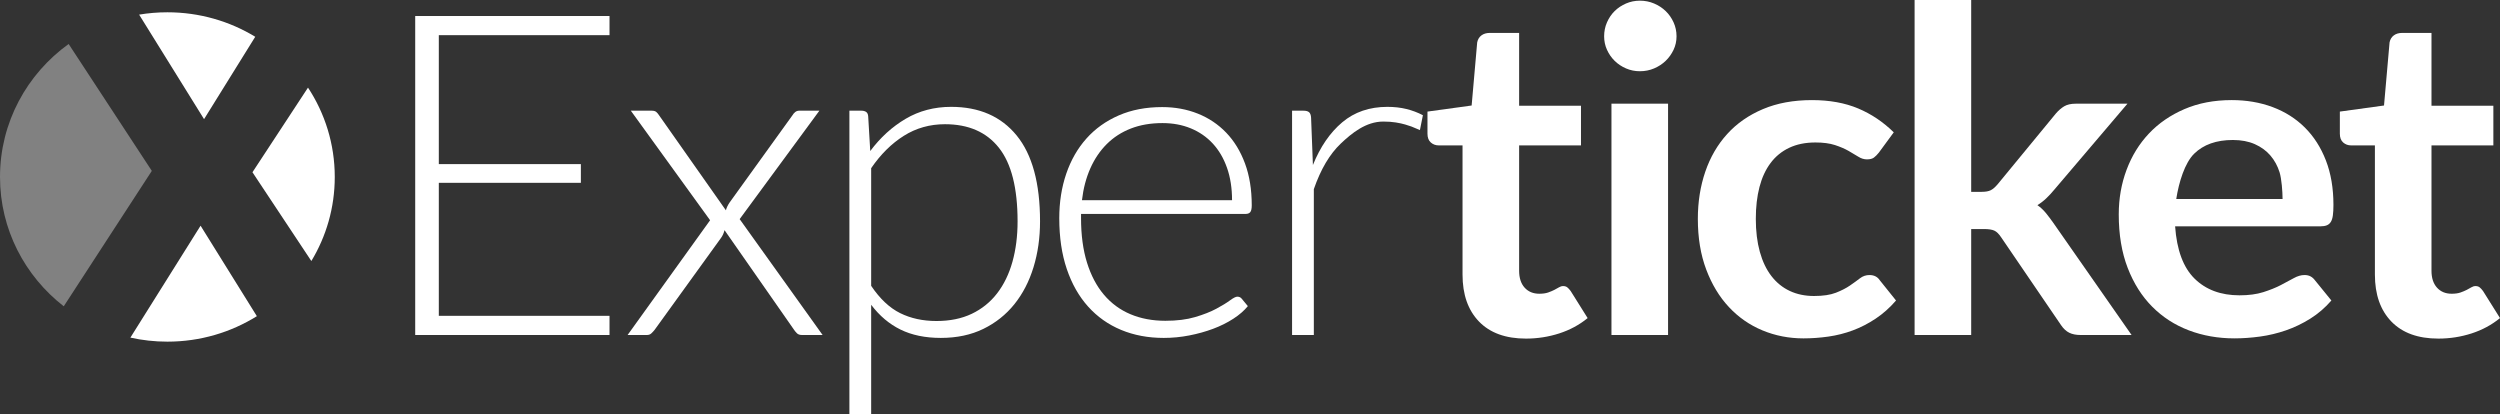
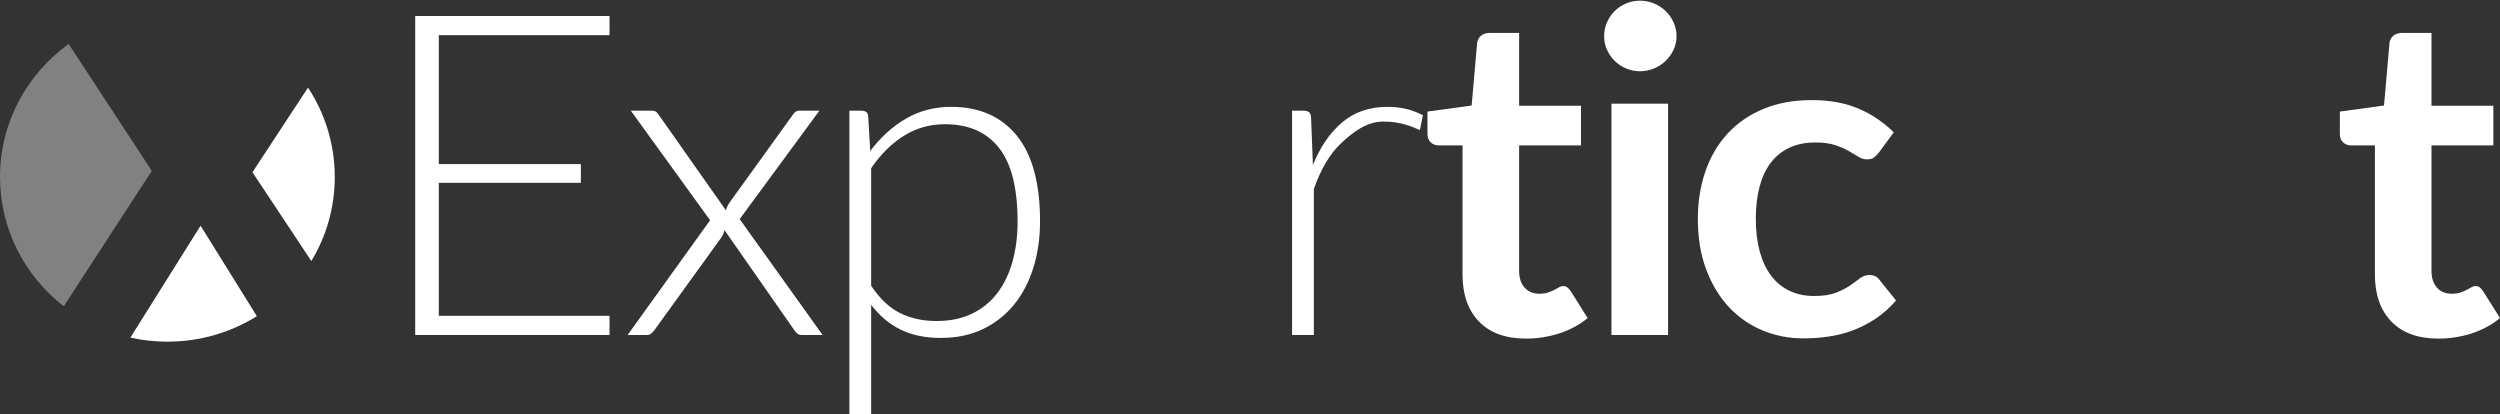
<svg xmlns="http://www.w3.org/2000/svg" width="537px" height="89px" viewBox="0 0 537 89" version="1.1">
  <rect x="0" y="0" width="537" height="89" fill="#333333" stroke="none" />
  <title>Group 7</title>
  <g id="Page-1" stroke="none" stroke-width="1" fill="none" fill-rule="evenodd">
    <g id="Group-7" fill="#FFFFFF">
      <g id="Group" transform="translate(89.187, 0)" fill-rule="nonzero">
        <polygon id="Path" points="41.736 3.438 41.736 7.554 5.069 7.554 5.069 35.251 35.584 35.251 35.584 39.27 5.069 39.27 5.069 67.839 41.736 67.839 41.736 71.957 0 71.957 0 3.439 41.736 3.439" />
        <path d="M63.342,47.308 L46.313,23.775 L50.792,23.775 C51.251,23.775 51.587,23.872 51.801,24.066 C52.014,24.26 52.203,24.485 52.367,24.744 L66.738,45.178 C66.869,44.629 67.148,44.048 67.575,43.435 L81.011,24.792 C81.175,24.502 81.38,24.26 81.626,24.066 C81.872,23.872 82.159,23.775 82.487,23.775 L86.818,23.775 L69.691,47.066 L87.507,71.955 L83.029,71.955 C82.569,71.955 82.208,71.817 81.946,71.542 C81.683,71.269 81.47,71.003 81.306,70.743 L66.443,49.438 C66.279,50.083 66.033,50.632 65.704,51.084 L51.432,70.84 C51.202,71.131 50.964,71.389 50.718,71.615 C50.472,71.841 50.168,71.954 49.807,71.954 L45.624,71.954 L63.342,47.308 Z" id="Path" />
        <path d="M93.264,89 L93.264,23.775 L95.824,23.775 C96.25,23.775 96.593,23.864 96.857,24.042 C97.12,24.219 97.267,24.534 97.3,24.986 L97.743,32.443 C99.909,29.538 102.443,27.231 105.347,25.518 C108.251,23.808 111.508,22.952 115.117,22.952 C121.154,22.952 125.846,25.002 129.193,29.102 C132.539,33.201 134.213,39.351 134.213,47.551 C134.213,51.069 133.745,54.354 132.81,57.405 C131.875,60.456 130.505,63.102 128.701,65.346 C126.896,67.589 124.673,69.357 122.032,70.647 C119.39,71.939 116.347,72.584 112.902,72.584 C109.555,72.584 106.668,71.986 104.24,70.792 C101.812,69.597 99.712,67.822 97.94,65.465 L97.94,88.999 L93.264,88.999 L93.264,89 Z M113.788,26.681 C110.54,26.681 107.593,27.512 104.953,29.174 C102.312,30.837 99.974,33.153 97.94,36.123 L97.94,61.399 C99.81,64.176 101.886,66.13 104.166,67.258 C106.445,68.388 109.045,68.953 111.967,68.953 C114.853,68.953 117.381,68.437 119.546,67.405 C121.712,66.371 123.525,64.911 124.985,63.021 C126.443,61.134 127.544,58.875 128.282,56.242 C129.02,53.611 129.39,50.716 129.39,47.551 C129.39,40.384 128.053,35.114 125.378,31.741 C122.704,28.367 118.841,26.681 113.788,26.681 Z" id="Shape" />
-         <path d="M160.444,23.001 C163.2,23.001 165.751,23.469 168.097,24.405 C170.442,25.341 172.478,26.705 174.2,28.496 C175.923,30.288 177.268,32.491 178.236,35.106 C179.204,37.721 179.688,40.723 179.688,44.113 C179.688,44.823 179.58,45.307 179.368,45.565 C179.155,45.824 178.82,45.953 178.36,45.953 L143.021,45.953 L143.021,46.873 C143.021,50.488 143.448,53.668 144.301,56.412 C145.154,59.157 146.368,61.457 147.943,63.313 C149.518,65.17 151.42,66.566 153.652,67.501 C155.883,68.437 158.377,68.905 161.133,68.905 C163.594,68.905 165.727,68.64 167.531,68.106 C169.335,67.573 170.853,66.976 172.084,66.314 C173.314,65.654 174.29,65.055 175.012,64.523 C175.734,63.99 176.259,63.724 176.587,63.724 C177.014,63.724 177.342,63.885 177.572,64.208 L178.851,65.756 C178.064,66.724 177.022,67.63 175.726,68.469 C174.43,69.308 172.986,70.027 171.395,70.624 C169.803,71.221 168.097,71.697 166.276,72.052 C164.455,72.409 162.626,72.585 160.789,72.585 C157.442,72.585 154.39,72.011 151.634,70.866 C148.878,69.72 146.512,68.049 144.539,65.854 C142.565,63.659 141.039,60.972 139.962,57.792 C138.883,54.612 138.344,50.972 138.344,46.873 C138.344,43.419 138.845,40.231 139.845,37.309 C140.846,34.388 142.29,31.87 144.177,29.755 C146.063,27.641 148.376,25.987 151.116,24.792 C153.857,23.598 156.965,23.001 160.444,23.001 Z M160.517,26.439 C157.994,26.439 155.733,26.826 153.736,27.601 C151.737,28.375 150.009,29.489 148.551,30.942 C147.094,32.394 145.914,34.138 145.013,36.171 C144.111,38.205 143.513,40.481 143.22,42.999 L175.457,42.999 C175.457,40.416 175.096,38.1 174.375,36.05 C173.655,34 172.639,32.265 171.328,30.845 C170.018,29.425 168.445,28.335 166.61,27.576 C164.774,26.818 162.744,26.439 160.517,26.439 Z" id="Shape" />
        <path d="M188.349,71.957 L188.349,23.777 L190.809,23.777 C191.367,23.777 191.769,23.89 192.015,24.116 C192.261,24.342 192.401,24.729 192.434,25.278 L192.827,35.446 C194.402,31.54 196.502,28.482 199.127,26.27 C201.752,24.059 204.984,22.953 208.823,22.953 C210.299,22.953 211.661,23.107 212.908,23.413 C214.155,23.72 215.336,24.164 216.451,24.745 L215.812,27.941 C215.812,27.941 214.351,27.306 213.991,27.177 C213.63,27.048 213.178,26.903 212.637,26.741 C212.096,26.58 211.431,26.434 210.644,26.305 C209.856,26.176 208.954,26.112 207.937,26.112 C204.229,26.112 201.186,28.587 198.807,30.846 C196.428,33.106 194.501,36.366 193.024,40.628 L193.024,71.957 L188.349,71.957 Z" id="Path" />
        <path d="M238.598,72.731 C234.234,72.731 230.871,71.513 228.508,69.074 C226.146,66.637 224.965,63.273 224.965,58.978 L224.965,31.232 L219.846,31.232 C219.19,31.232 218.622,31.022 218.148,30.603 C217.672,30.183 217.434,29.555 217.434,28.714 L217.434,23.969 L226.922,22.662 L228.114,9.103 C228.246,8.458 228.549,7.957 229.025,7.602 C229.501,7.247 230.1,7.07 230.821,7.07 L237.121,7.07 L237.121,22.71 L250.41,22.71 L250.41,31.232 L237.121,31.232 L237.121,58.156 C237.121,59.705 237.515,60.916 238.302,61.787 C239.09,62.658 240.14,63.095 241.452,63.095 C242.207,63.095 242.838,63.007 243.347,62.829 C243.856,62.652 244.299,62.465 244.676,62.272 C245.052,62.077 245.39,61.893 245.685,61.715 C245.98,61.538 246.275,61.449 246.571,61.449 C246.932,61.449 247.227,61.538 247.457,61.715 C247.686,61.893 247.932,62.159 248.195,62.514 L251.838,68.325 C250.066,69.778 248.031,70.875 245.735,71.618 C243.437,72.359 241.058,72.731 238.598,72.731 Z" id="Path" />
        <path d="M270.933,7.796 C270.933,8.83 270.72,9.799 270.293,10.701 C269.865,11.605 269.299,12.396 268.595,13.074 C267.888,13.752 267.061,14.293 266.111,14.696 C265.158,15.1 264.143,15.301 263.06,15.301 C262.008,15.301 261.017,15.101 260.082,14.696 C259.146,14.293 258.335,13.752 257.645,13.074 C256.955,12.396 256.406,11.605 255.996,10.701 C255.584,9.799 255.381,8.829 255.381,7.796 C255.381,6.731 255.584,5.73 255.996,4.794 C256.406,3.858 256.955,3.051 257.645,2.373 C258.334,1.695 259.146,1.154 260.082,0.751 C261.017,0.347 262.008,0.145 263.06,0.145 C264.143,0.145 265.158,0.347 266.111,0.751 C267.061,1.154 267.89,1.695 268.595,2.373 C269.301,3.051 269.867,3.858 270.293,4.794 C270.72,5.73 270.933,6.731 270.933,7.796 Z M269.112,22.274 L269.112,71.957 L256.955,71.957 L256.955,22.274 L269.112,22.274 Z" id="Shape" />
        <path d="M314.391,32.782 C314.029,33.234 313.678,33.589 313.333,33.847 C312.989,34.105 312.488,34.234 311.832,34.234 C311.209,34.234 310.602,34.049 310.011,33.678 C309.421,33.308 308.715,32.887 307.895,32.419 C307.073,31.951 306.098,31.531 304.966,31.16 C303.834,30.79 302.432,30.603 300.758,30.603 C298.624,30.603 296.754,30.983 295.148,31.741 C293.54,32.499 292.203,33.589 291.137,35.009 C290.07,36.43 289.275,38.149 288.75,40.166 C288.223,42.184 287.962,44.468 287.962,47.018 C287.962,49.665 288.249,52.022 288.823,54.088 C289.398,56.154 290.226,57.89 291.309,59.294 C292.392,60.699 293.703,61.764 295.246,62.49 C296.788,63.217 298.526,63.58 300.462,63.58 C302.398,63.58 303.966,63.346 305.162,62.879 C306.358,62.412 307.369,61.894 308.189,61.329 C309.009,60.764 309.723,60.248 310.33,59.78 C310.935,59.312 311.616,59.079 312.372,59.079 C313.357,59.079 314.095,59.45 314.586,60.193 L318.081,64.551 C316.736,66.099 315.276,67.4 313.701,68.447 C312.126,69.497 310.492,70.336 308.804,70.965 C307.114,71.595 305.366,72.039 303.562,72.297 C301.758,72.554 299.97,72.684 298.198,72.684 C295.081,72.684 292.143,72.11 289.388,70.965 C286.633,69.821 284.228,68.149 282.179,65.954 C280.127,63.759 278.504,61.071 277.307,57.891 C276.109,54.712 275.51,51.087 275.51,47.019 C275.51,43.371 276.045,39.99 277.111,36.875 C278.176,33.76 279.744,31.064 281.811,28.788 C283.878,26.512 286.438,24.729 289.489,23.438 C292.539,22.146 296.051,21.501 300.022,21.501 C303.795,21.501 307.101,22.099 309.939,23.292 C312.776,24.487 315.327,26.198 317.592,28.425 L314.391,32.782 Z" id="Path" />
-         <path d="M334.225,0 L334.225,41.207 L336.488,41.207 C337.309,41.207 337.947,41.094 338.407,40.868 C338.866,40.642 339.358,40.223 339.883,39.609 L352.435,24.356 C352.991,23.712 353.583,23.204 354.207,22.831 C354.829,22.46 355.65,22.274 356.667,22.274 L367.79,22.274 L352.09,40.723 C351.532,41.401 350.958,42.024 350.366,42.587 C349.776,43.152 349.137,43.645 348.448,44.064 C349.137,44.548 349.743,45.113 350.269,45.759 C350.794,46.405 351.319,47.099 351.843,47.841 L368.676,71.957 L357.701,71.957 C356.749,71.957 355.946,71.795 355.289,71.473 C354.633,71.151 354.042,70.602 353.517,69.826 L340.672,50.99 C340.181,50.247 339.688,49.763 339.195,49.537 C338.705,49.313 337.966,49.198 336.981,49.198 L334.225,49.198 L334.225,71.957 L322.068,71.957 L322.068,0 L334.225,0 Z" id="Path" />
-         <path d="M390.183,21.499 C393.365,21.499 396.294,22.001 398.969,23.001 C401.642,24.001 403.948,25.463 405.884,27.383 C407.82,29.304 409.329,31.661 410.412,34.452 C411.495,37.245 412.036,40.433 412.036,44.016 C412.036,44.92 411.995,45.67 411.913,46.267 C411.83,46.865 411.684,47.333 411.47,47.672 C411.257,48.011 410.97,48.253 410.609,48.398 C410.247,48.543 409.787,48.616 409.231,48.616 L378.027,48.616 C378.388,53.716 379.781,57.461 382.211,59.851 C384.64,62.241 387.854,63.434 391.859,63.434 C393.826,63.434 395.525,63.208 396.953,62.757 C398.38,62.305 399.627,61.804 400.693,61.255 C401.758,60.707 402.695,60.206 403.499,59.754 C404.302,59.302 405.082,59.076 405.836,59.076 C406.328,59.076 406.755,59.173 407.117,59.367 C407.478,59.562 407.789,59.836 408.052,60.19 L411.596,64.548 C410.251,66.096 408.741,67.397 407.068,68.445 C405.393,69.494 403.648,70.333 401.827,70.963 C400.005,71.592 398.152,72.036 396.265,72.294 C394.378,72.551 392.549,72.682 390.777,72.682 C387.267,72.682 384.002,72.107 380.983,70.963 C377.963,69.817 375.34,68.123 373.109,65.878 C370.876,63.635 369.122,60.86 367.841,57.551 C366.561,54.242 365.921,50.408 365.921,46.051 C365.921,42.661 366.479,39.474 367.596,36.487 C368.71,33.501 370.31,30.903 372.395,28.691 C374.477,26.48 377.021,24.729 380.023,23.438 C383.026,22.146 386.411,21.499 390.183,21.499 Z M390.43,30.07 C386.885,30.07 384.113,31.055 382.112,33.024 C380.11,34.993 378.831,39.131 378.272,42.746 L401.109,42.746 C401.109,41.197 400.896,38.391 400.469,37.019 C400.041,35.647 399.386,34.444 398.5,33.411 C397.616,32.378 396.499,31.563 395.155,30.966 C393.81,30.369 392.233,30.07 390.43,30.07 Z" id="Shape" />
        <path d="M434.575,72.731 C430.211,72.731 426.849,71.513 424.485,69.074 C422.123,66.637 420.942,63.273 420.942,58.978 L420.942,31.232 L415.823,31.232 C415.167,31.232 414.6,31.022 414.125,30.603 C413.649,30.183 413.413,29.555 413.413,28.714 L413.413,23.969 L422.9,22.662 L424.092,9.103 C424.223,8.458 424.526,7.957 425.002,7.602 C425.478,7.247 426.077,7.07 426.799,7.07 L433.097,7.07 L433.097,22.71 L446.387,22.71 L446.387,31.232 L433.097,31.232 L433.097,58.156 C433.097,59.705 433.491,60.916 434.278,61.787 C435.066,62.658 436.116,63.095 437.428,63.095 C438.183,63.095 438.814,63.007 439.324,62.829 C439.831,62.652 440.274,62.465 440.653,62.272 C441.029,62.077 441.365,61.893 441.662,61.715 C441.957,61.538 442.253,61.449 442.547,61.449 C442.908,61.449 443.203,61.538 443.432,61.715 C443.661,61.893 443.908,62.159 444.171,62.514 L447.813,68.325 C446.041,69.778 444.005,70.875 441.709,71.618 C439.412,72.36 437.036,72.731 434.575,72.731 Z" id="Path" />
      </g>
      <g id="Group" transform="translate(0, 2.64)">
        <path d="M66.158,16.177 C69.795,21.706 71.908,28.297 71.908,35.373 C71.908,41.97 70.072,48.144 66.877,53.43 L54.228,34.359 L66.158,16.177 Z" id="Path" />
-         <path d="M35.954,0 C42.875,0 49.339,1.924 54.824,5.258 L43.831,22.953 L29.884,0.502 C31.857,0.172 33.885,0 35.954,0 Z" id="Path" />
        <path d="M14.744,6.807 L32.611,34.065 L13.694,63.153 C5.353,56.675 0,46.639 0,35.373 C0,23.641 5.806,13.243 14.744,6.807 Z" id="Path" opacity="0.379" />
        <path d="M43.083,45.84 L55.173,65.274 C49.614,68.74 43.022,70.747 35.954,70.747 C33.223,70.747 30.563,70.447 28.006,69.879 L43.083,45.84 Z" id="Shape" />
      </g>
    </g>
  </g>
</svg>